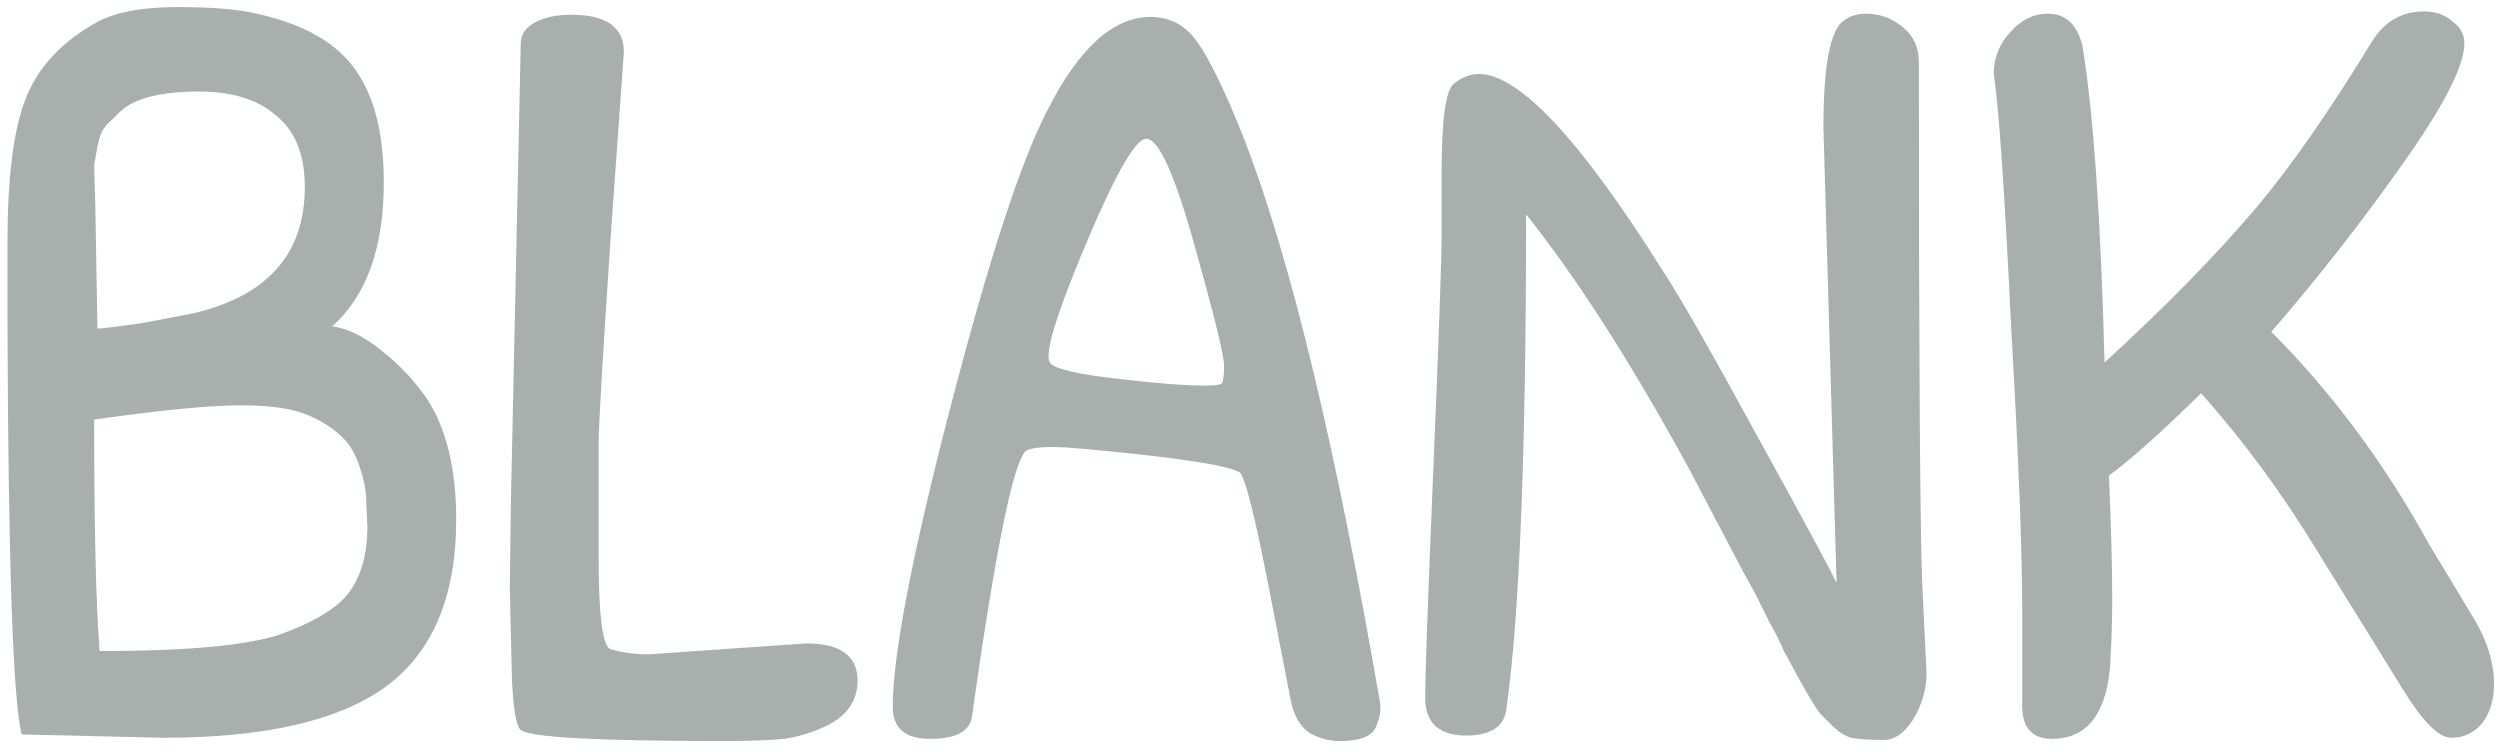
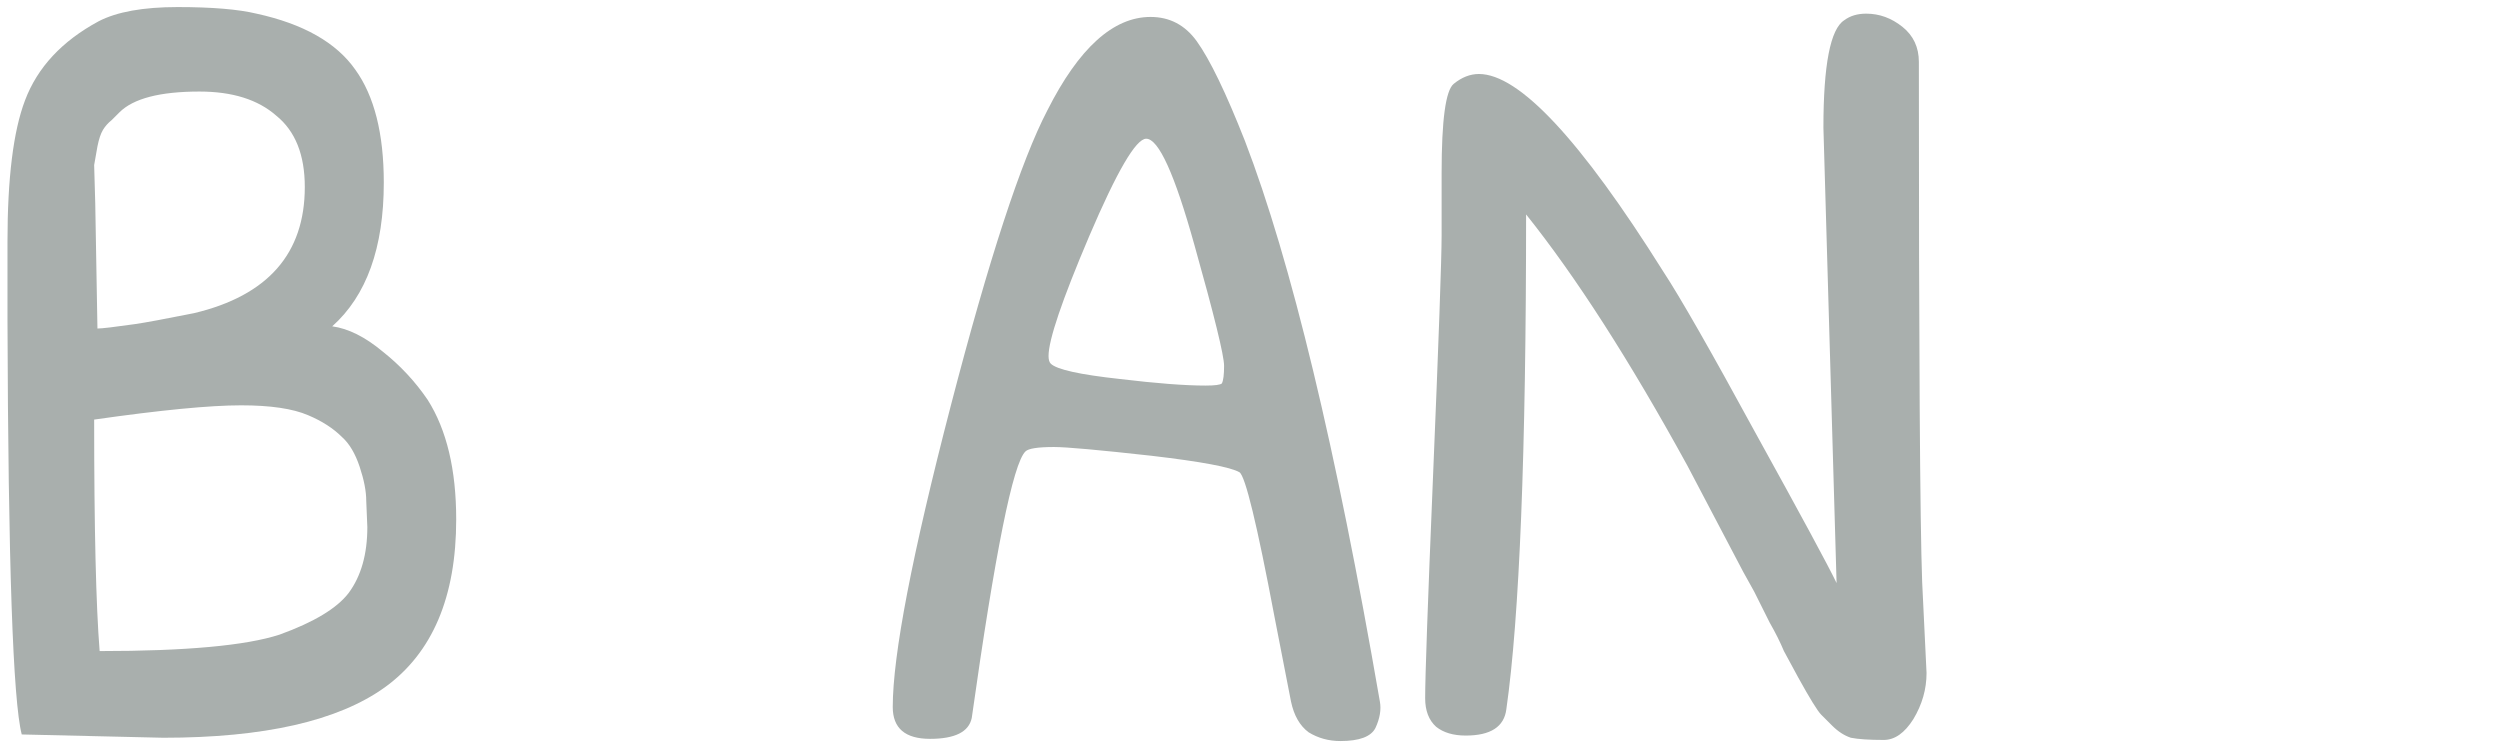
<svg xmlns="http://www.w3.org/2000/svg" width="139" height="42" viewBox="0 0 139 42" fill="none">
  <path d="M9.078 41.019C14.69 41.019 18.797 40.084 21.4 38.213C24.043 36.301 25.365 33.191 25.365 28.88C25.365 26.114 24.836 23.898 23.779 22.231C23.088 21.214 22.254 20.32 21.278 19.547C20.302 18.733 19.367 18.266 18.472 18.144C20.383 16.436 21.339 13.772 21.339 10.153C21.339 7.428 20.81 5.334 19.753 3.87C18.696 2.365 16.866 1.328 14.263 0.759C13.246 0.515 11.782 0.393 9.871 0.393C7.96 0.393 6.496 0.657 5.479 1.186C3.446 2.284 2.083 3.748 1.392 5.578C0.741 7.286 0.416 9.909 0.416 13.447V17.778C0.457 31.279 0.721 38.965 1.209 40.836L9.078 41.019ZM5.235 9.177L5.418 8.14C5.499 7.733 5.601 7.428 5.723 7.225C5.845 7.021 6.008 6.838 6.211 6.676C6.414 6.472 6.557 6.33 6.638 6.249C7.411 5.476 8.895 5.09 11.091 5.09C12.921 5.09 14.344 5.537 15.361 6.432C16.418 7.286 16.947 8.607 16.947 10.397C16.947 14.098 14.893 16.436 10.786 17.412C9.159 17.737 8.061 17.941 7.492 18.022C6.353 18.184 5.662 18.266 5.418 18.266L5.296 11.312L5.235 9.177ZM5.235 23.329C8.936 22.8 11.66 22.536 13.409 22.536C15.036 22.536 16.276 22.719 17.13 23.085C17.903 23.41 18.533 23.817 19.021 24.305C19.428 24.671 19.753 25.22 19.997 25.952C20.241 26.684 20.363 27.314 20.363 27.843L20.424 29.307C20.424 30.811 20.078 32.032 19.387 32.967C18.736 33.821 17.455 34.593 15.544 35.285C13.673 35.895 10.339 36.2 5.54 36.2C5.337 33.678 5.235 29.388 5.235 23.329Z" fill="#A9AFAD" />
-   <path d="M28.466 37.847C28.547 39.474 28.71 40.389 28.954 40.592C29.483 40.998 33.244 41.202 40.239 41.202C41.662 41.202 42.781 41.161 43.594 41.08C44.448 40.958 45.282 40.694 46.095 40.287C47.152 39.718 47.681 38.904 47.681 37.847C47.681 36.464 46.725 35.773 44.814 35.773L36.03 36.383C35.298 36.383 34.586 36.281 33.895 36.078C33.488 35.793 33.285 34.126 33.285 31.076V24.61C33.285 23.674 33.509 19.852 33.956 13.142L34.688 2.894C34.688 1.511 33.712 0.82 31.76 0.82C30.947 0.82 30.276 0.962 29.747 1.247C29.218 1.531 28.954 1.918 28.954 2.406L28.405 27.904L28.344 32.662L28.466 37.847Z" fill="#A9AFAD" />
  <path d="M63.972 0.942C61.898 0.942 59.987 2.67 58.238 6.127C56.774 8.933 54.985 14.402 52.87 22.536C50.715 30.832 49.637 36.423 49.637 39.311C49.637 40.49 50.329 41.08 51.711 41.08C53.094 41.08 53.867 40.694 54.029 39.921C55.331 30.689 56.327 25.748 57.018 25.098C57.181 24.935 57.71 24.854 58.604 24.854C59.296 24.854 61.105 25.017 64.033 25.342C66.799 25.667 68.425 25.972 68.913 26.257C69.239 26.46 69.889 29.144 70.865 34.309L71.78 39.006C71.943 39.779 72.268 40.348 72.756 40.714C73.285 41.039 73.875 41.202 74.525 41.202C75.583 41.202 76.233 40.958 76.477 40.47C76.721 39.941 76.803 39.453 76.721 39.006C74.281 24.895 71.78 14.504 69.218 7.835C68.161 5.151 67.266 3.3 66.534 2.284C65.884 1.389 65.03 0.942 63.972 0.942ZM63.728 7.713C64.42 7.713 65.314 9.685 66.412 13.63C67.51 17.534 68.059 19.77 68.059 20.34C68.059 20.828 68.019 21.153 67.937 21.316C67.856 21.397 67.551 21.438 67.022 21.438C65.884 21.438 64.298 21.316 62.264 21.072C60.028 20.828 58.747 20.543 58.421 20.218C58.34 20.137 58.299 19.994 58.299 19.791C58.299 18.896 59.052 16.68 60.556 13.142C62.102 9.522 63.159 7.713 63.728 7.713Z" fill="#A9AFAD" />
  <path d="M106.689 3.443C106.689 2.629 106.384 1.979 105.774 1.491C105.164 1.003 104.493 0.759 103.761 0.759C103.273 0.759 102.867 0.881 102.541 1.125C101.769 1.613 101.382 3.605 101.382 7.103L102.114 32.418C101.667 31.483 100.162 28.697 97.6 24.061C95.12 19.506 93.412 16.517 92.476 15.094C87.881 7.774 84.465 4.114 82.228 4.114C81.74 4.114 81.273 4.297 80.825 4.663C80.378 5.029 80.154 6.676 80.154 9.604V13.081C80.154 14.382 79.992 18.937 79.666 26.745C79.382 33.577 79.239 37.603 79.239 38.823C79.239 39.514 79.443 40.043 79.849 40.409C80.256 40.734 80.805 40.897 81.496 40.897C82.879 40.897 83.631 40.409 83.753 39.433C84.485 34.309 84.851 25.139 84.851 11.922C87.617 15.379 90.606 20.035 93.819 25.891L96.93 31.808L97.54 32.906C97.824 33.475 98.109 34.044 98.393 34.614C98.719 35.183 98.983 35.712 99.186 36.2L99.979 37.664C100.63 38.843 101.057 39.535 101.26 39.738L101.87 40.348C102.196 40.673 102.541 40.897 102.907 41.019C103.314 41.1 103.924 41.141 104.737 41.141C105.347 41.141 105.896 40.755 106.384 39.982C106.872 39.169 107.116 38.315 107.116 37.42L106.872 32.357C106.75 28.982 106.689 19.343 106.689 3.443Z" fill="#A9AFAD" />
-   <path d="M112.437 38.945C112.356 40.368 112.905 41.08 114.084 41.08C115.996 41.08 117.073 39.758 117.317 37.115C117.399 35.813 117.439 34.532 117.439 33.272C117.439 31.523 117.378 29.246 117.256 26.44C118.436 25.586 120.144 24.061 122.38 21.865C124.739 24.508 126.894 27.436 128.846 30.649L133.604 38.335C134.702 40.124 135.597 41.019 136.288 41.019C136.98 41.019 137.549 40.755 137.996 40.226C138.444 39.657 138.667 38.925 138.667 38.03C138.667 36.85 138.301 35.651 137.569 34.431L136.288 32.296L135.068 30.283C132.588 25.769 129.66 21.824 126.284 18.449C128.887 15.44 131.307 12.349 133.543 9.177C135.861 5.923 137.02 3.666 137.02 2.406C137.02 1.918 136.797 1.511 136.349 1.186C135.943 0.82 135.414 0.637 134.763 0.637C133.543 0.637 132.588 1.186 131.896 2.284C129.538 6.147 127.403 9.217 125.491 11.495C123.255 14.138 120.428 17.026 117.012 20.157C116.809 12.227 116.402 6.371 115.792 2.589C115.508 1.369 114.857 0.759 113.84 0.759C113.068 0.759 112.376 1.104 111.766 1.796C111.156 2.446 110.851 3.219 110.851 4.114C111.136 5.944 111.461 10.681 111.827 18.327C112.234 25.403 112.437 30.689 112.437 34.187V38.945Z" fill="#A9AFAD" />
</svg>